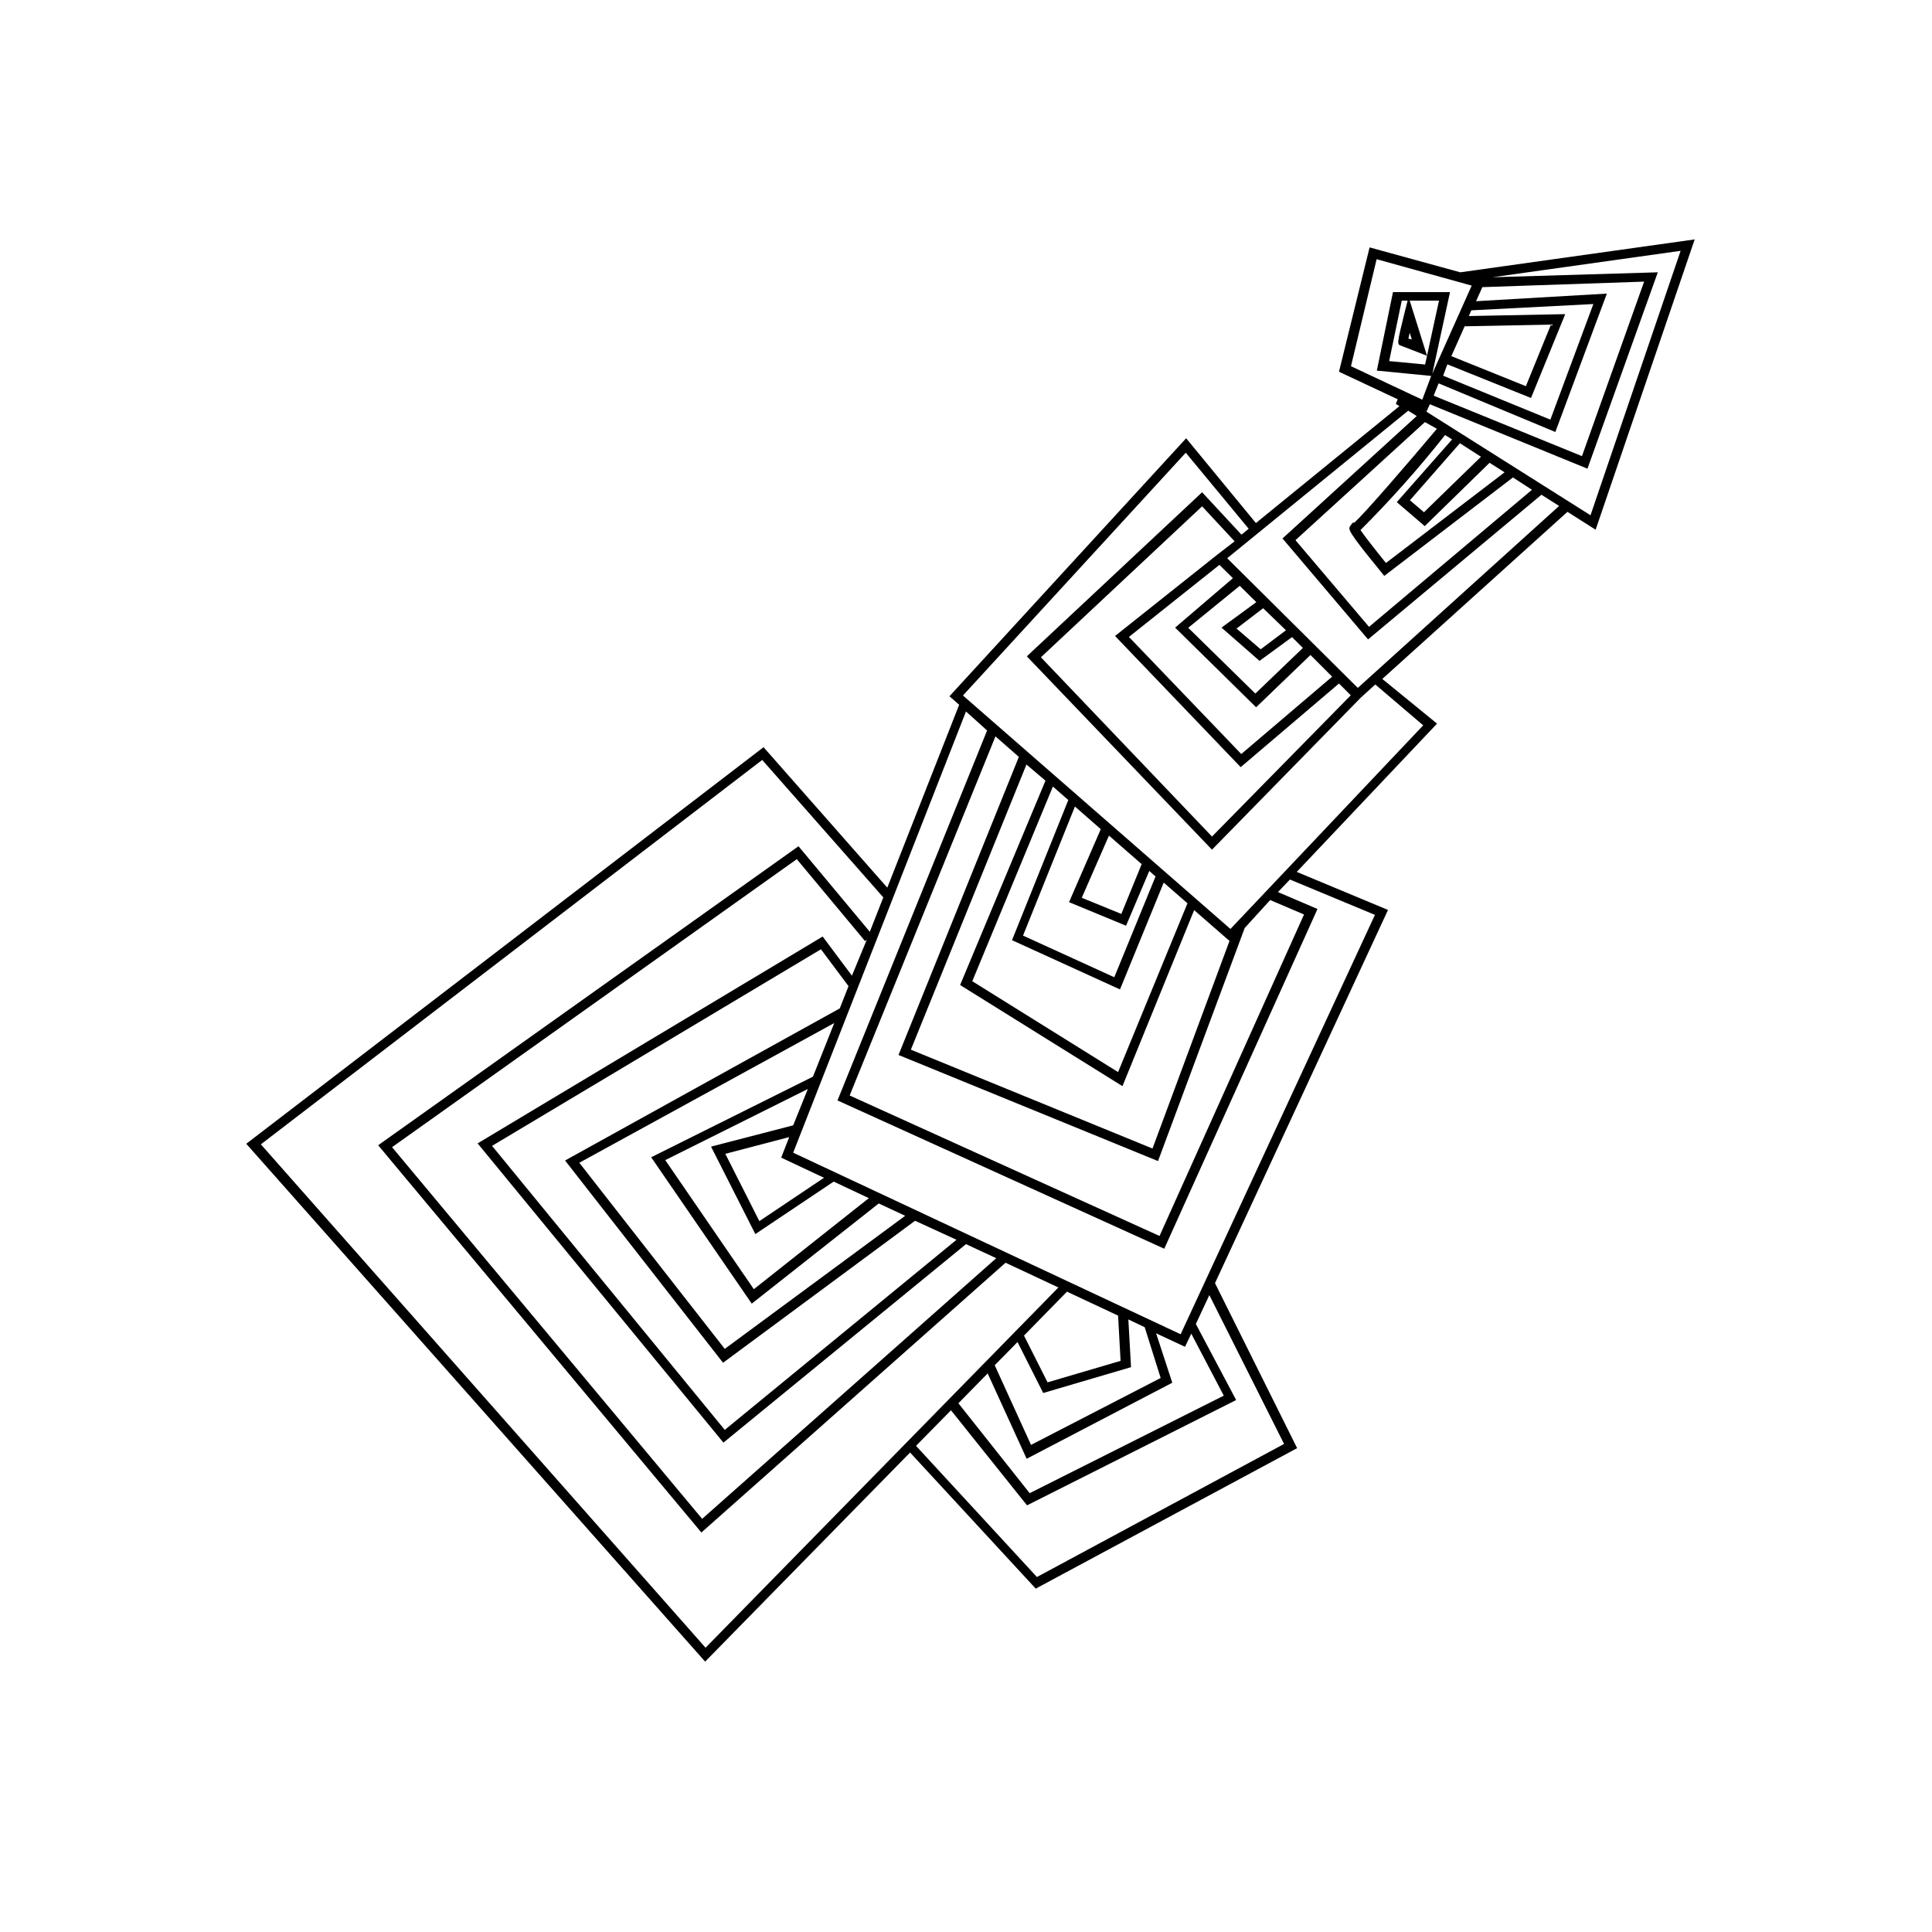
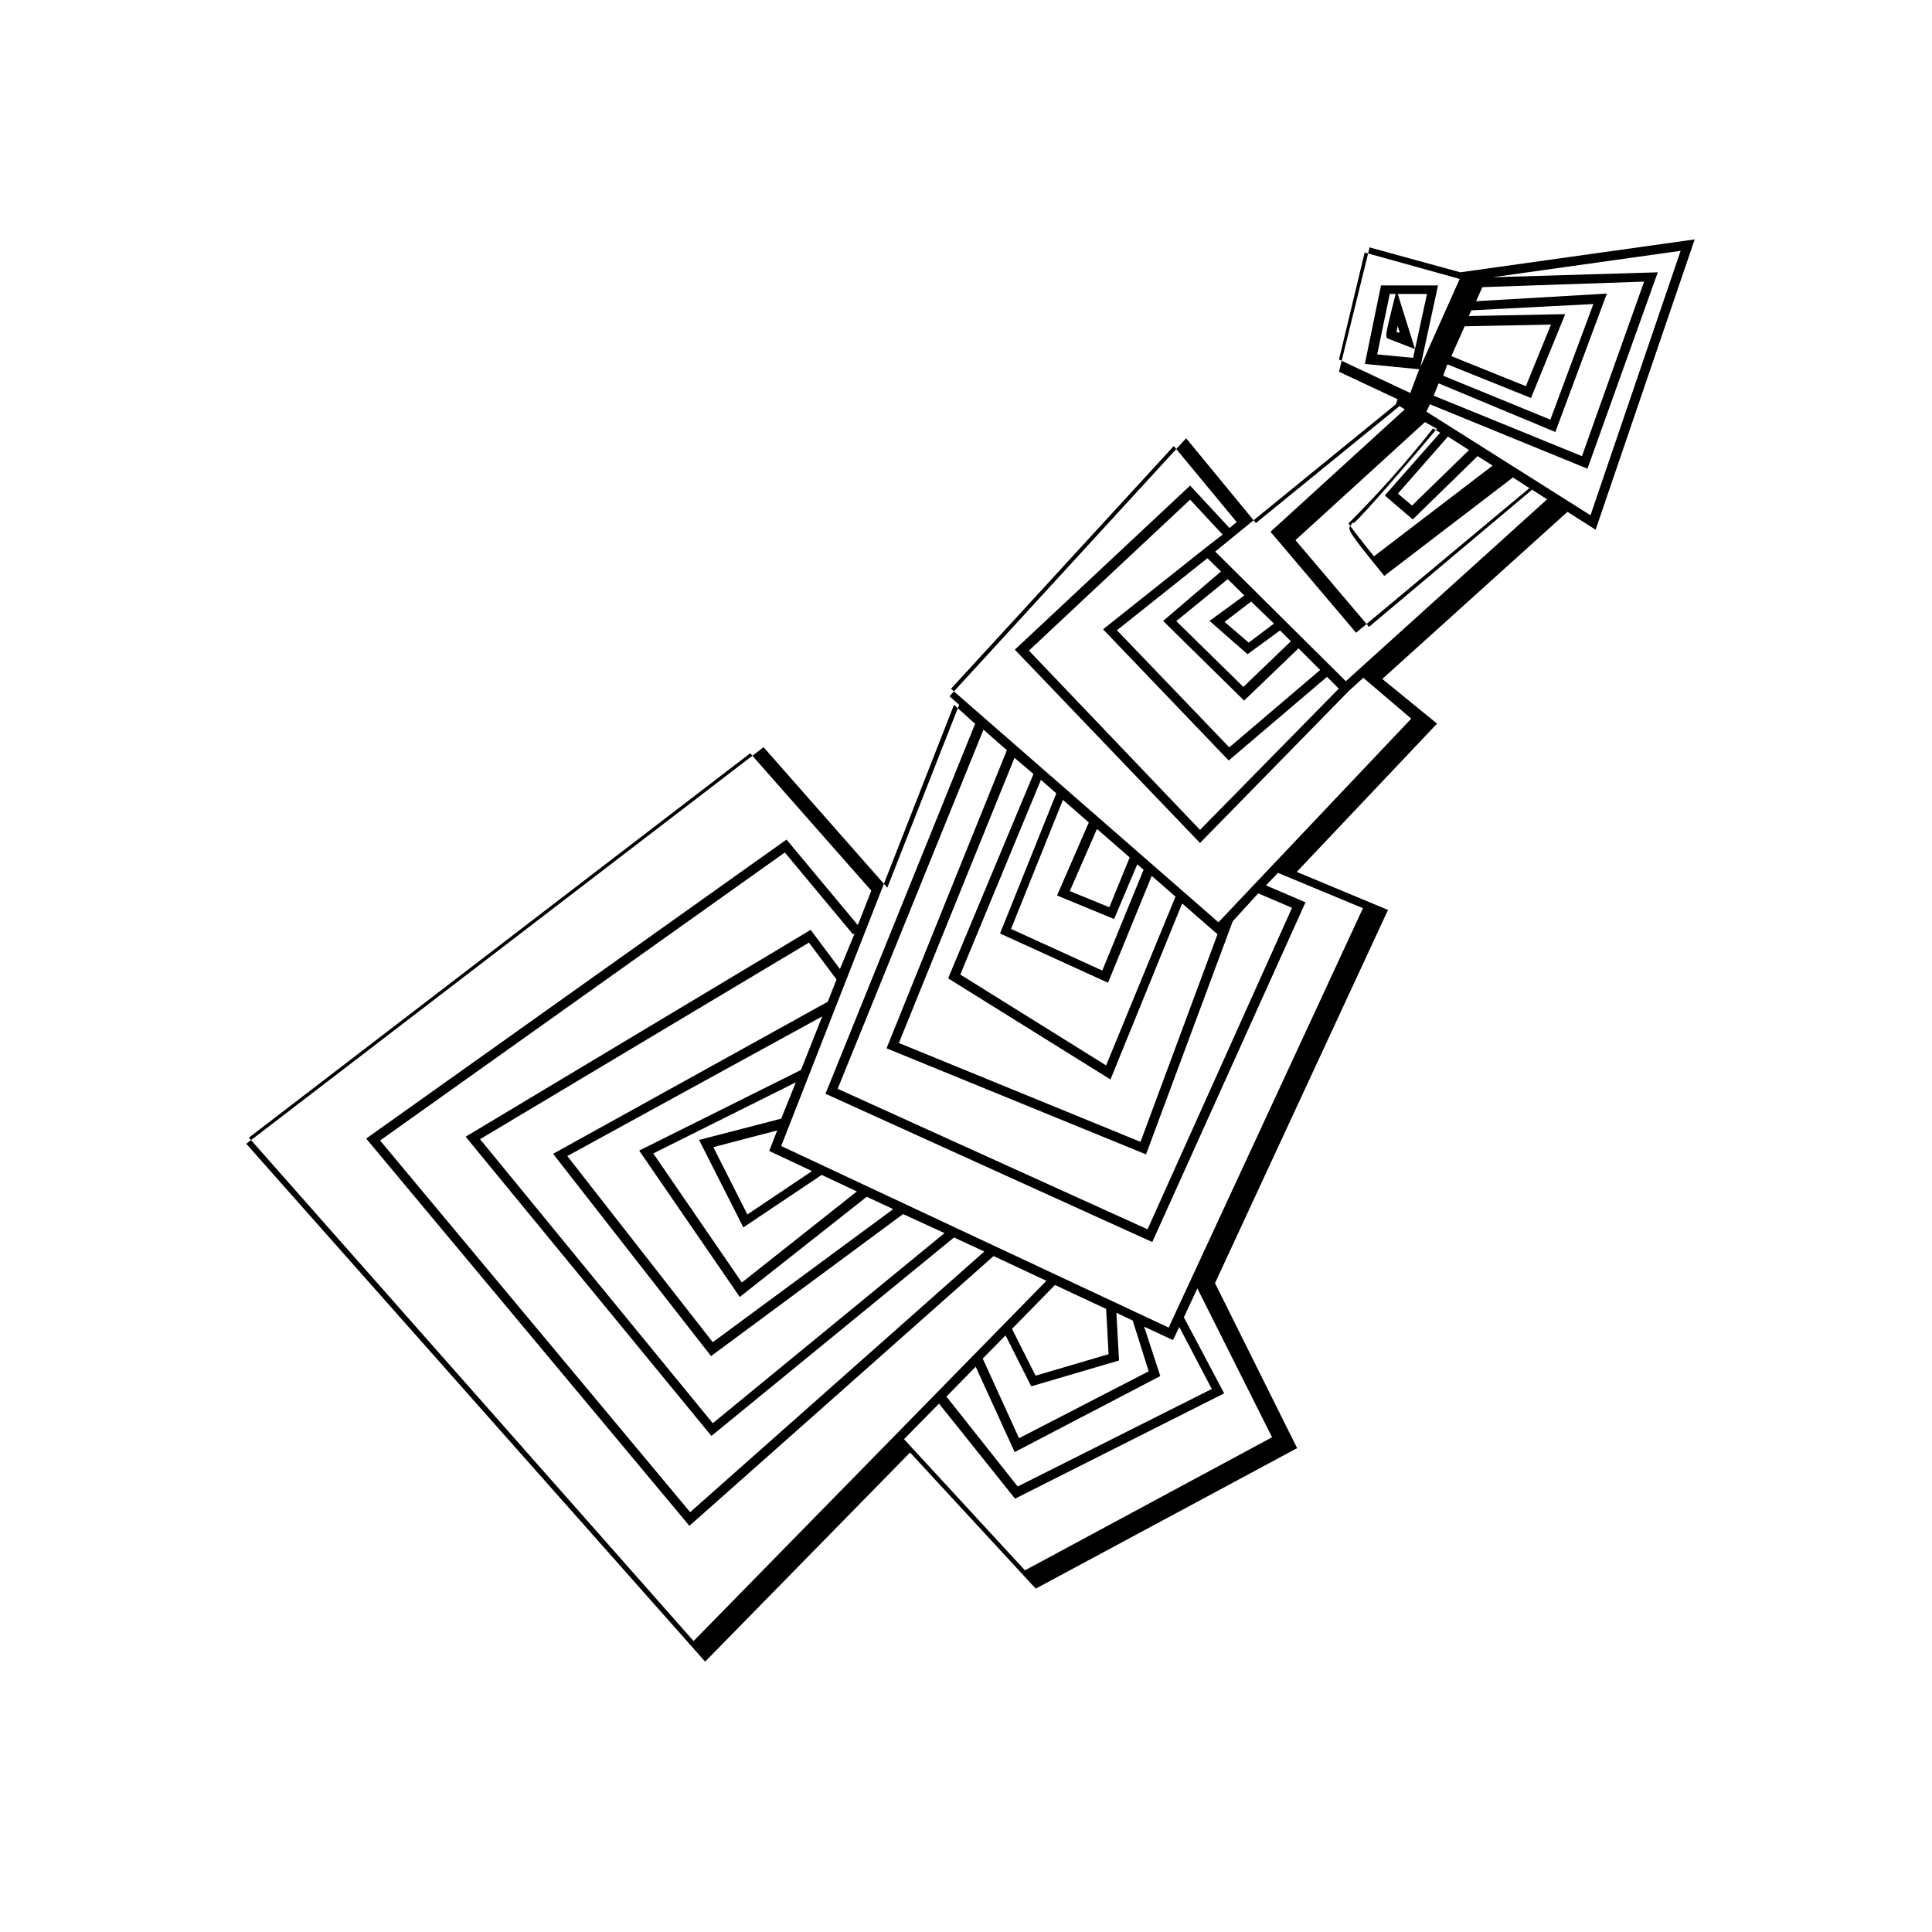
<svg xmlns="http://www.w3.org/2000/svg" fill="#000000" width="800px" height="800px" version="1.1" viewBox="144 144 512 512">
-   <path d="m566.86 284.38 26.25-76.934-62.121 8.719-24.031-6.602-8.113 32.949 15.566 7.305-0.504 1.211 0.957 0.605-38.035 30.98-18.488-22.469-62.723 68.367 2.57 2.266-19.043 48.465-32.797-37.23-136.03 104.29-1.059 0.805 121.61 137.24 54.312-55.418 33.301 36.074 69.273-37.23-21.766-43.73 45.848-98.902-24.184-10.078 37.18-39.297-14.508-11.84 49.07-44.285zm-1.359-3.828-43.48-27.457 0.906-1.965 41.766 17.078 18.641-52.043-43.832 1.309 49.879-7.004zm-33.352-50.078 22.871-0.453-6.648 16.32-19.75-7.961zm-4.586 10.078 22.168 8.918 9.07-22.219-25.543 0.504 0.656-1.512 32.34-1.668-11.387 30.633-28.414-11.637zm-2.316 5.039 30.934 12.891 13.652-36.676-34.66 2.016 1.664-3.727 42.871-1.461-16.473 46.246-39.297-16.02zm-0.453 12.043c-7.707 9.168-19.398 22.723-21.914 24.887h-0.402l-0.605 0.805c-0.656 0.906-0.906 1.211 8.211 12.344l0.754 0.957 34.109-26.098 5.039 3.273-43.18 36.32-19.496-22.973 34.309-31.285zm11.688 7.406-15.113 14.711-3.727-3.176 13.25-15.113zm-22.32 12.035 7.406 6.348 17.18-16.777 3.981 2.519-31.438 24.031c-2.82-3.477-5.644-7.106-6.75-8.715 7.957-7.953 15.445-16.363 22.418-25.191l1.863 1.16zm-5.34-64.387 25.191 7.004-10.43 23.328 4.684-21.613h-15.113l-4.281 20.809 14.41 1.41-2.367 6.293-18.895-8.867zm8.766 19.496 0.555 1.762-0.906-0.199zm-2.168 3.477 6.75 2.621-4.582-14.613h7.758l-3.68 16.93-9.523-0.906 3.332-16.023h1.562l-0.855 3.375c-2.019 8.215-2.019 8.215-0.758 8.617zm-302.29 211.6 132.86-101.87 32.094 36.426-3.578 9.117-18.895-22.672-110.28 78.445-1.109 0.805 85.648 102.62 80.609-71.492 14.008 6.551-93.508 95.473zm141.07-5.039-21.766 5.644 11.738 23.176 20.758-13.906 9.32 4.383-30.477 24.129-23.477-34.207 37.785-18.844zm-1.055 3.121-2.117 5.441 11.336 5.34-17.129 11.488-9.02-17.836zm6.297-16.02-42.875 21.363 26.652 38.793 33.656-26.551 7.004 3.273-47.812 35.266-38.543-49.324 67.562-37.027zm7.106-18.086-72.801 40.305 41.867 53.605 50.883-37.633 10.984 5.039-61.414 50.383-61.668-75.273 87.16-52.094 7.305 9.773zm3.223-8.668-7.758-10.379-91.441 54.816 65.141 79.301 64.289-52.598 8.012 3.727-77.941 69.074-82.172-98.496 107.26-76.328 18.086 21.715 0.453-0.352zm89.93 94.867 8.613 16.426-51.438 25.844-18.891-23.828 7.758-7.91 10.328 22.621 38.594-20.152-4.285-13.098 7.656 3.578zm-12.344-1.711 4.231 13.453-34.359 17.734-9.621-21.113 6.047-6.144 6.801 13.504 23.277-6.852-0.707-12.645zm-7.051-3.074 0.656 11.992-19.348 5.691-6.246-12.395 11.387-11.637zm43.984 34.008-65.496 35.266-32.043-34.762 9.27-9.422 20.152 25.191 55.418-27.91-10.68-20.152 3.578-7.656zm24.082-140.21-51.492 111.14-102.68-48.113 45.797-116.93 5.594 5.039-39.199 96.93-0.453 1.109 86.605 39.297 40.605-90.031-10.48-4.484 3.176-3.324zm-61.82-13.449-5.391 13.199-10.48-4.281 7.203-16.473zm-19.246 10.078 15.113 6.246 6.148-14.512 1.664 1.461-10.934 26.703-24.184-11.035 13.754-34.207 6.852 5.996zm-15.113 10.078 28.617 13.047 11.586-28.312 6.297 5.492-18.387 44.73-38.641-24.082 21.363-51.59 4.082 3.578zm-13.754 11.883 43.023 26.801 18.996-46.648 9.371 8.16-20.406 55.016-64.035-26.195 30.633-75.57 5.039 4.281zm-16.324 18.539 68.77 28.113 22.973-61.766 6.754-7.406 8.969 3.828-38.293 85.195-82.121-37.23 38.641-95.168 6.199 5.438zm139.05-87.359-51.086 53.961-70.887-61.871 59.047-64.336 16.676 20.152-1.914 1.562-10.43-11.234-46.453 43.48 49.07 51.238 39.449-40.305 3.828-3.477zm-36.375-25.191-6.699 5.039-6.398-5.492 7.055-5.391zm-17.078-0.707 10.078 8.816 8.613-6.297 2.871 2.871-12.594 12.09-17.785-17.434 13.652-11.125 4.383 4.332zm-12.293 0.004 21.461 21.109 14.41-13.855 5.742 5.742-24.082 20.504-29.773-31.035 23.98-19.094 3.578 3.527zm11.133-19.297-27.055 21.512 33.301 34.762 26.047-22.168 3.125 3.125-36.777 37.434-45.344-47.508 42.723-40.004 8.613 9.27zm37.281 35.266-34.613-34.359 47.961-39.094 2.266 1.41-35.57 32.445 22.672 26.754 45.949-38.34 4.684 2.973z" />
+   <path d="m566.86 284.38 26.25-76.934-62.121 8.719-24.031-6.602-8.113 32.949 15.566 7.305-0.504 1.211 0.957 0.605-38.035 30.98-18.488-22.469-62.723 68.367 2.57 2.266-19.043 48.465-32.797-37.23-136.03 104.29-1.059 0.805 121.61 137.24 54.312-55.418 33.301 36.074 69.273-37.23-21.766-43.73 45.848-98.902-24.184-10.078 37.18-39.297-14.508-11.84 49.07-44.285zm-1.359-3.828-43.48-27.457 0.906-1.965 41.766 17.078 18.641-52.043-43.832 1.309 49.879-7.004zm-33.352-50.078 22.871-0.453-6.648 16.32-19.75-7.961zm-4.586 10.078 22.168 8.918 9.07-22.219-25.543 0.504 0.656-1.512 32.34-1.668-11.387 30.633-28.414-11.637zm-2.316 5.039 30.934 12.891 13.652-36.676-34.66 2.016 1.664-3.727 42.871-1.461-16.473 46.246-39.297-16.02zm-0.453 12.043c-7.707 9.168-19.398 22.723-21.914 24.887h-0.402l-0.605 0.805c-0.656 0.906-0.906 1.211 8.211 12.344l0.754 0.957 34.109-26.098 5.039 3.273-43.18 36.32-19.496-22.973 34.309-31.285m11.688 7.406-15.113 14.711-3.727-3.176 13.25-15.113zm-22.32 12.035 7.406 6.348 17.18-16.777 3.981 2.519-31.438 24.031c-2.82-3.477-5.644-7.106-6.75-8.715 7.957-7.953 15.445-16.363 22.418-25.191l1.863 1.16zm-5.34-64.387 25.191 7.004-10.43 23.328 4.684-21.613h-15.113l-4.281 20.809 14.41 1.41-2.367 6.293-18.895-8.867zm8.766 19.496 0.555 1.762-0.906-0.199zm-2.168 3.477 6.75 2.621-4.582-14.613h7.758l-3.68 16.93-9.523-0.906 3.332-16.023h1.562l-0.855 3.375c-2.019 8.215-2.019 8.215-0.758 8.617zm-302.29 211.6 132.86-101.87 32.094 36.426-3.578 9.117-18.895-22.672-110.28 78.445-1.109 0.805 85.648 102.62 80.609-71.492 14.008 6.551-93.508 95.473zm141.07-5.039-21.766 5.644 11.738 23.176 20.758-13.906 9.32 4.383-30.477 24.129-23.477-34.207 37.785-18.844zm-1.055 3.121-2.117 5.441 11.336 5.34-17.129 11.488-9.02-17.836zm6.297-16.02-42.875 21.363 26.652 38.793 33.656-26.551 7.004 3.273-47.812 35.266-38.543-49.324 67.562-37.027zm7.106-18.086-72.801 40.305 41.867 53.605 50.883-37.633 10.984 5.039-61.414 50.383-61.668-75.273 87.16-52.094 7.305 9.773zm3.223-8.668-7.758-10.379-91.441 54.816 65.141 79.301 64.289-52.598 8.012 3.727-77.941 69.074-82.172-98.496 107.26-76.328 18.086 21.715 0.453-0.352zm89.93 94.867 8.613 16.426-51.438 25.844-18.891-23.828 7.758-7.91 10.328 22.621 38.594-20.152-4.285-13.098 7.656 3.578zm-12.344-1.711 4.231 13.453-34.359 17.734-9.621-21.113 6.047-6.144 6.801 13.504 23.277-6.852-0.707-12.645zm-7.051-3.074 0.656 11.992-19.348 5.691-6.246-12.395 11.387-11.637zm43.984 34.008-65.496 35.266-32.043-34.762 9.27-9.422 20.152 25.191 55.418-27.91-10.68-20.152 3.578-7.656zm24.082-140.21-51.492 111.14-102.68-48.113 45.797-116.93 5.594 5.039-39.199 96.93-0.453 1.109 86.605 39.297 40.605-90.031-10.48-4.484 3.176-3.324zm-61.82-13.449-5.391 13.199-10.48-4.281 7.203-16.473zm-19.246 10.078 15.113 6.246 6.148-14.512 1.664 1.461-10.934 26.703-24.184-11.035 13.754-34.207 6.852 5.996zm-15.113 10.078 28.617 13.047 11.586-28.312 6.297 5.492-18.387 44.73-38.641-24.082 21.363-51.59 4.082 3.578zm-13.754 11.883 43.023 26.801 18.996-46.648 9.371 8.16-20.406 55.016-64.035-26.195 30.633-75.57 5.039 4.281zm-16.324 18.539 68.77 28.113 22.973-61.766 6.754-7.406 8.969 3.828-38.293 85.195-82.121-37.23 38.641-95.168 6.199 5.438zm139.05-87.359-51.086 53.961-70.887-61.871 59.047-64.336 16.676 20.152-1.914 1.562-10.43-11.234-46.453 43.48 49.07 51.238 39.449-40.305 3.828-3.477zm-36.375-25.191-6.699 5.039-6.398-5.492 7.055-5.391zm-17.078-0.707 10.078 8.816 8.613-6.297 2.871 2.871-12.594 12.09-17.785-17.434 13.652-11.125 4.383 4.332zm-12.293 0.004 21.461 21.109 14.41-13.855 5.742 5.742-24.082 20.504-29.773-31.035 23.98-19.094 3.578 3.527zm11.133-19.297-27.055 21.512 33.301 34.762 26.047-22.168 3.125 3.125-36.777 37.434-45.344-47.508 42.723-40.004 8.613 9.27zm37.281 35.266-34.613-34.359 47.961-39.094 2.266 1.41-35.57 32.445 22.672 26.754 45.949-38.34 4.684 2.973z" />
</svg>